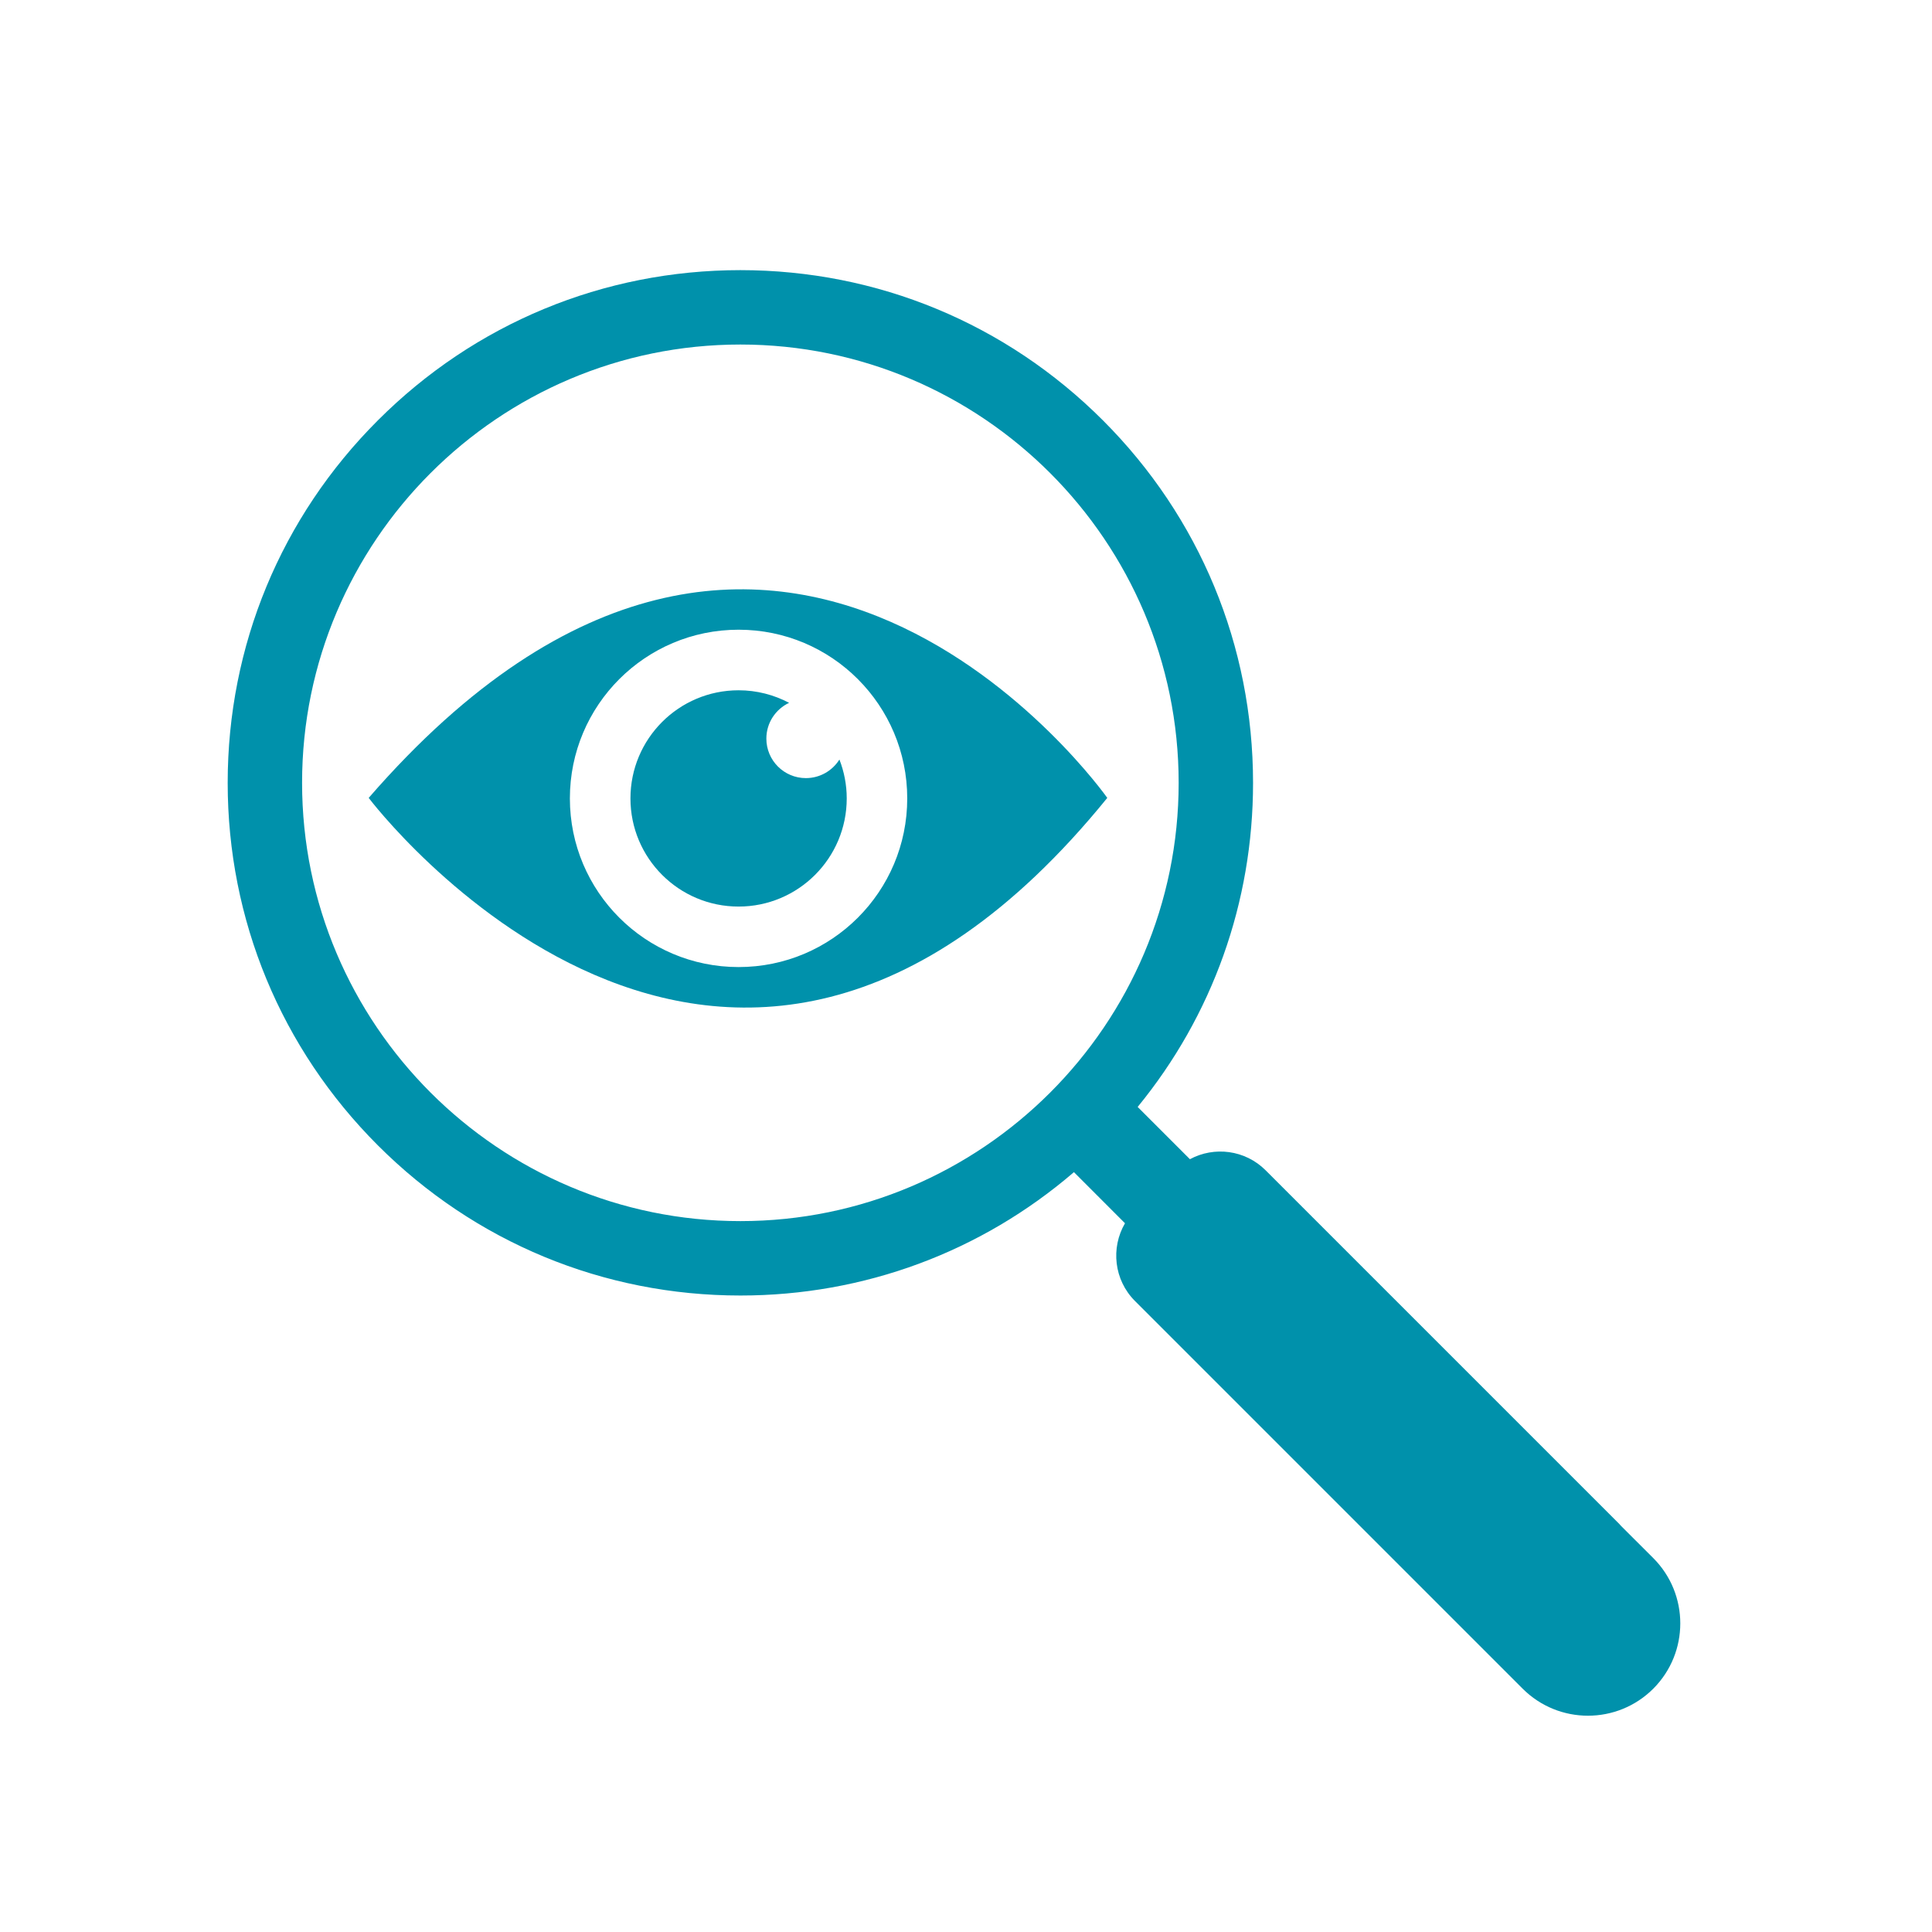
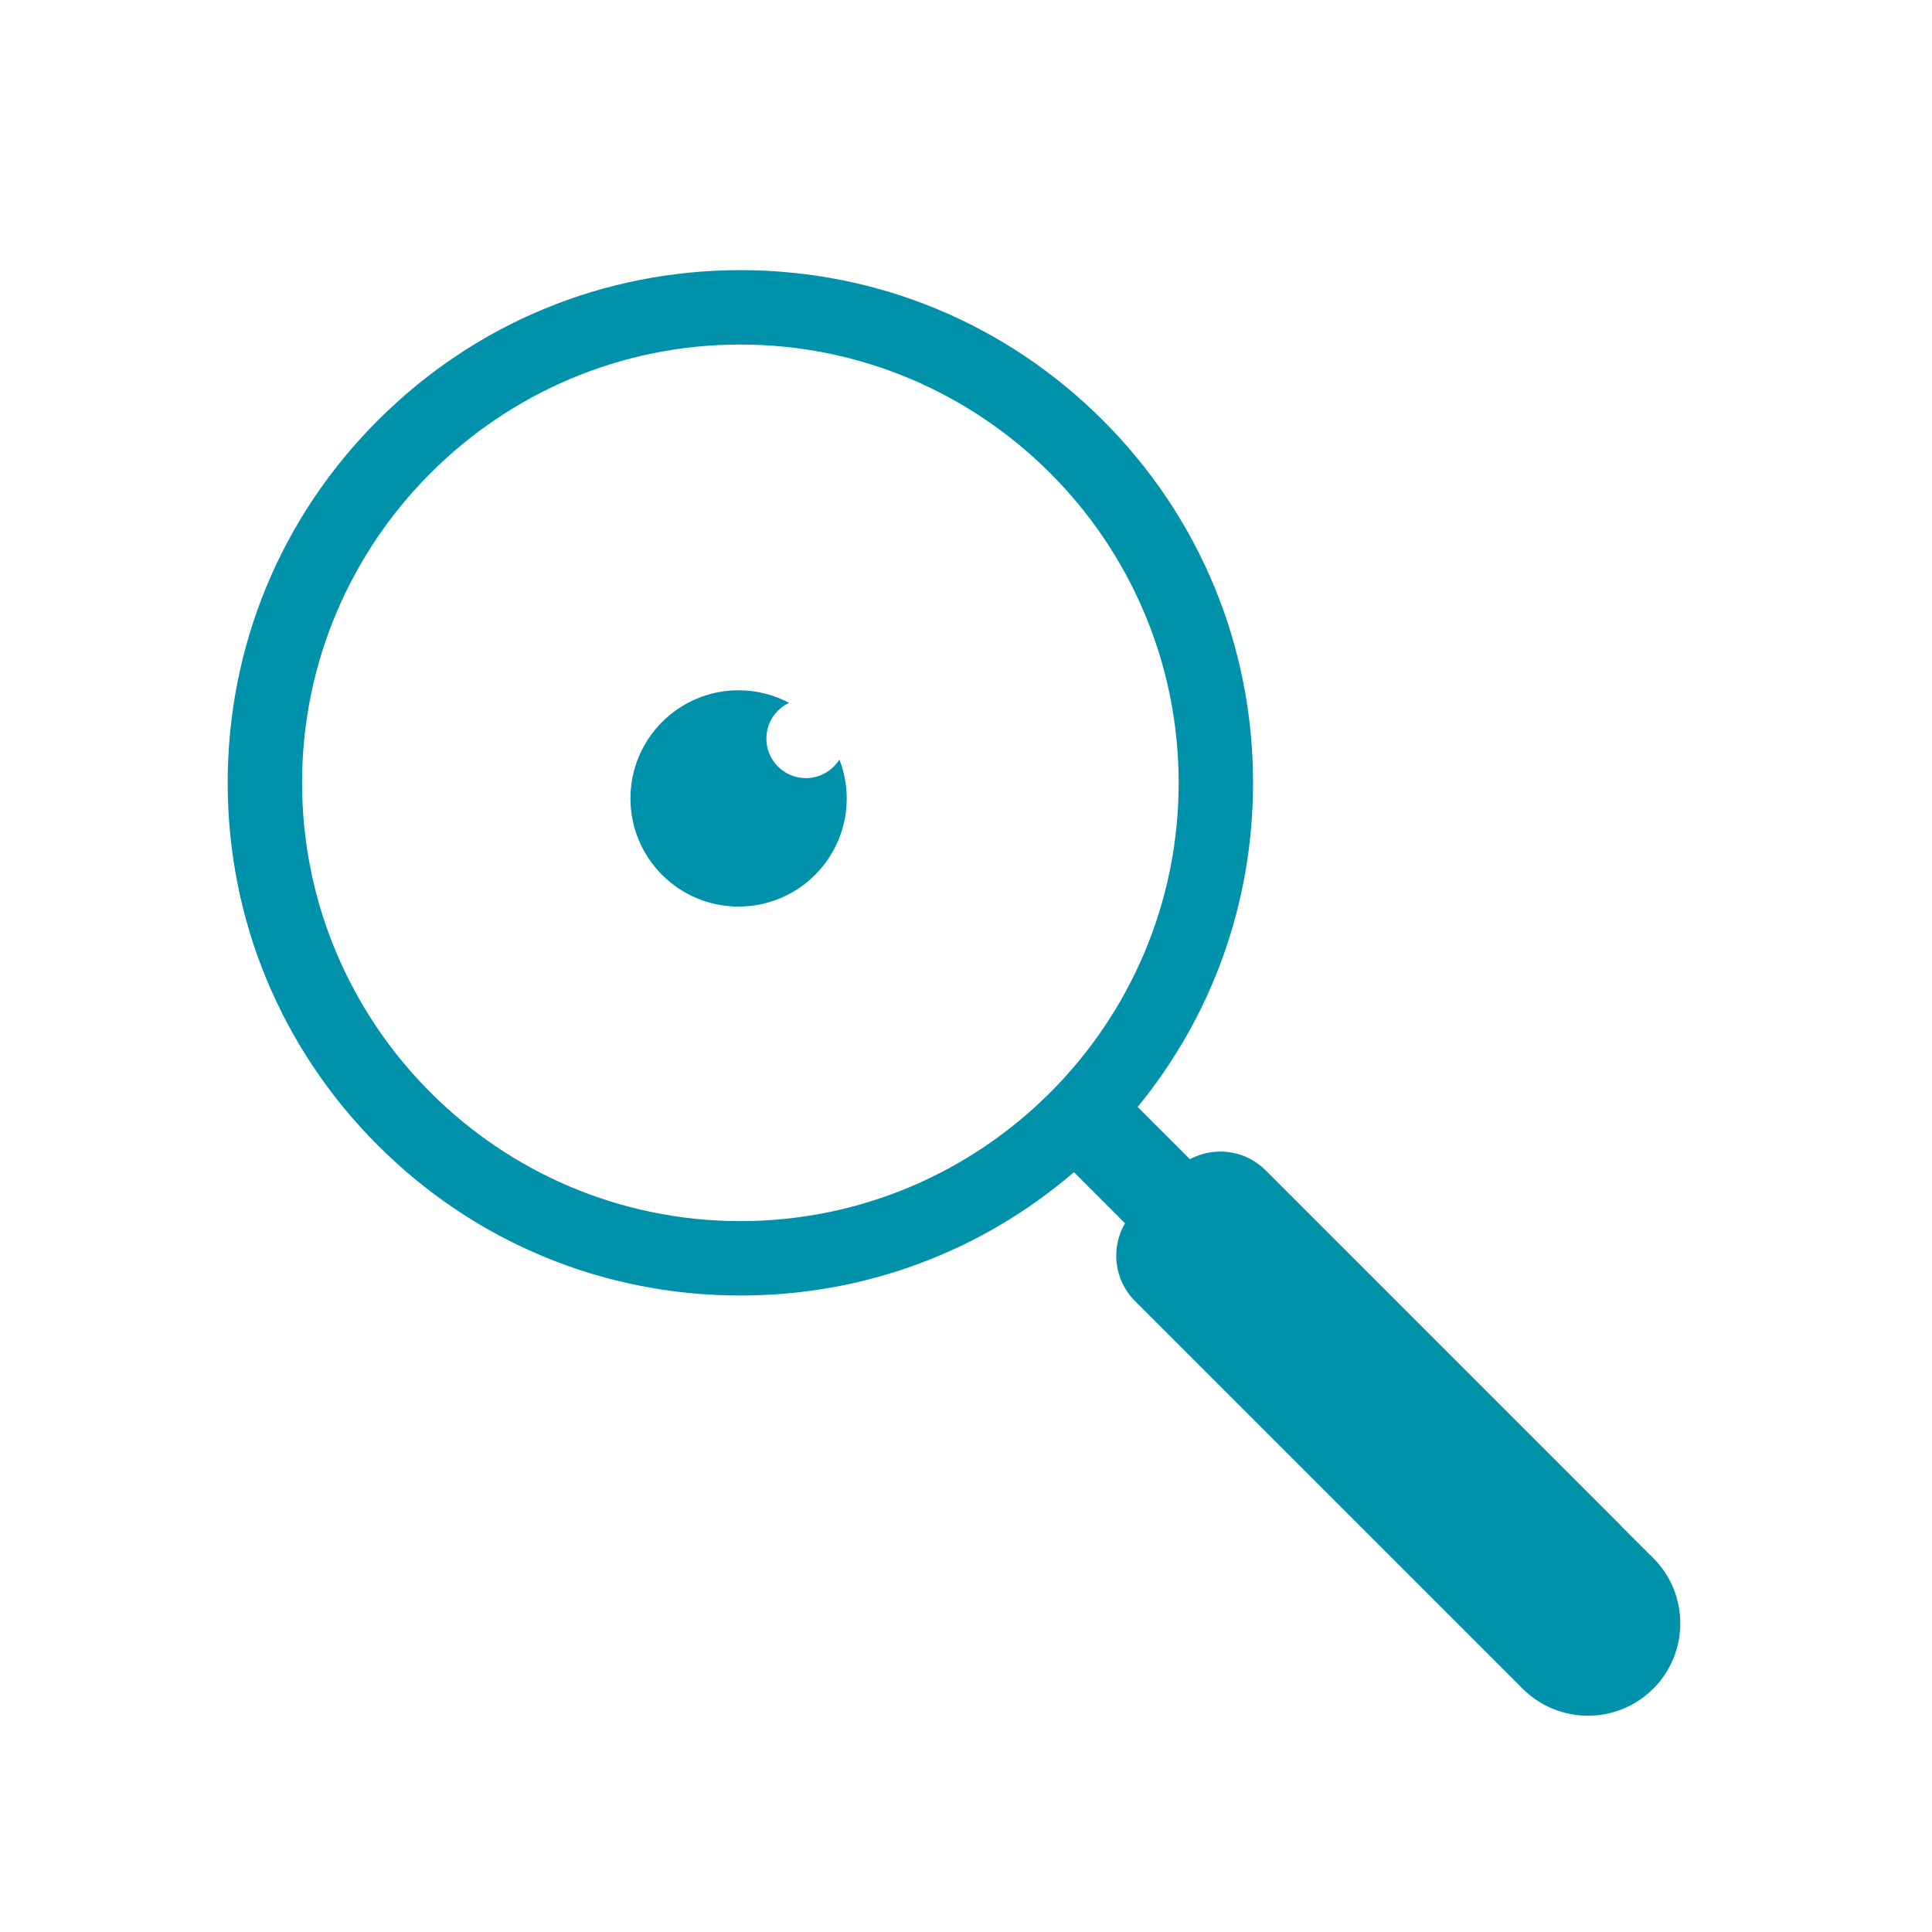
<svg xmlns="http://www.w3.org/2000/svg" width="150" zoomAndPan="magnify" viewBox="0 0 112.5 112.5" height="150" preserveAspectRatio="xMidYMid meet" version="1.2">
  <defs>
    <clipPath id="aa7b9874c0">
      <path d="M 13.254 15.738 L 98 15.738 L 98 100 L 13.254 100 Z M 13.254 15.738 " />
    </clipPath>
  </defs>
  <g id="0b5b062e8e">
    <g clip-rule="nonzero" clip-path="url(#aa7b9874c0)">
      <path style=" stroke:none;fill-rule:nonzero;fill:#0091ab;fill-opacity:1;" d="M 72.965 45.586 C 72.965 37.609 69.859 30.113 64.223 24.477 C 58.582 18.836 51.086 15.73 43.113 15.73 C 35.137 15.73 27.641 18.836 22.004 24.477 C 16.363 30.113 13.258 37.609 13.258 45.586 C 13.258 53.559 16.363 61.055 22.004 66.695 C 27.641 72.332 35.137 75.438 43.113 75.438 C 50.316 75.438 57.129 72.902 62.535 68.254 L 65.508 71.23 C 64.672 72.66 64.863 74.531 66.09 75.758 L 88.664 98.332 C 90.766 100.43 94.168 100.43 96.27 98.332 C 98.367 96.23 98.367 92.828 96.27 90.727 L 94.406 88.867 C 94.371 88.828 94.336 88.785 94.297 88.746 L 73.699 68.148 C 72.504 66.953 70.703 66.738 69.289 67.5 L 66.246 64.457 C 70.598 59.141 72.965 52.547 72.965 45.586 Z M 43.113 71.105 C 29.039 71.105 17.59 59.656 17.59 45.582 C 17.59 31.512 29.039 20.062 43.113 20.062 C 57.184 20.062 68.633 31.512 68.633 45.586 C 68.633 59.656 57.184 71.105 43.113 71.105 Z M 43.113 71.105 " />
    </g>
    <path style=" stroke:none;fill-rule:nonzero;fill:#0091ab;fill-opacity:1;" d="M 43.008 40.195 C 44.07 40.195 45.07 40.461 45.949 40.926 C 45.168 41.293 44.625 42.086 44.625 43.008 C 44.625 44.281 45.656 45.309 46.926 45.309 C 47.75 45.309 48.473 44.875 48.879 44.227 C 49.152 44.93 49.305 45.691 49.305 46.492 C 49.305 49.969 46.484 52.789 43.008 52.789 C 39.527 52.789 36.711 49.969 36.711 46.492 C 36.711 43.016 39.527 40.195 43.008 40.195 Z M 43.008 40.195 " />
-     <path style=" stroke:none;fill-rule:nonzero;fill:#0091ab;fill-opacity:1;" d="M 21.469 46.461 C 21.469 46.461 42.18 73.934 64.477 46.461 C 64.477 46.461 45.203 19.133 21.469 46.461 Z M 33.184 46.492 C 33.184 41.066 37.582 36.668 43.008 36.668 C 48.434 36.668 52.828 41.066 52.828 46.492 C 52.828 51.918 48.434 56.312 43.008 56.312 C 37.582 56.312 33.184 51.918 33.184 46.492 Z M 33.184 46.492 " />
  </g>
</svg>